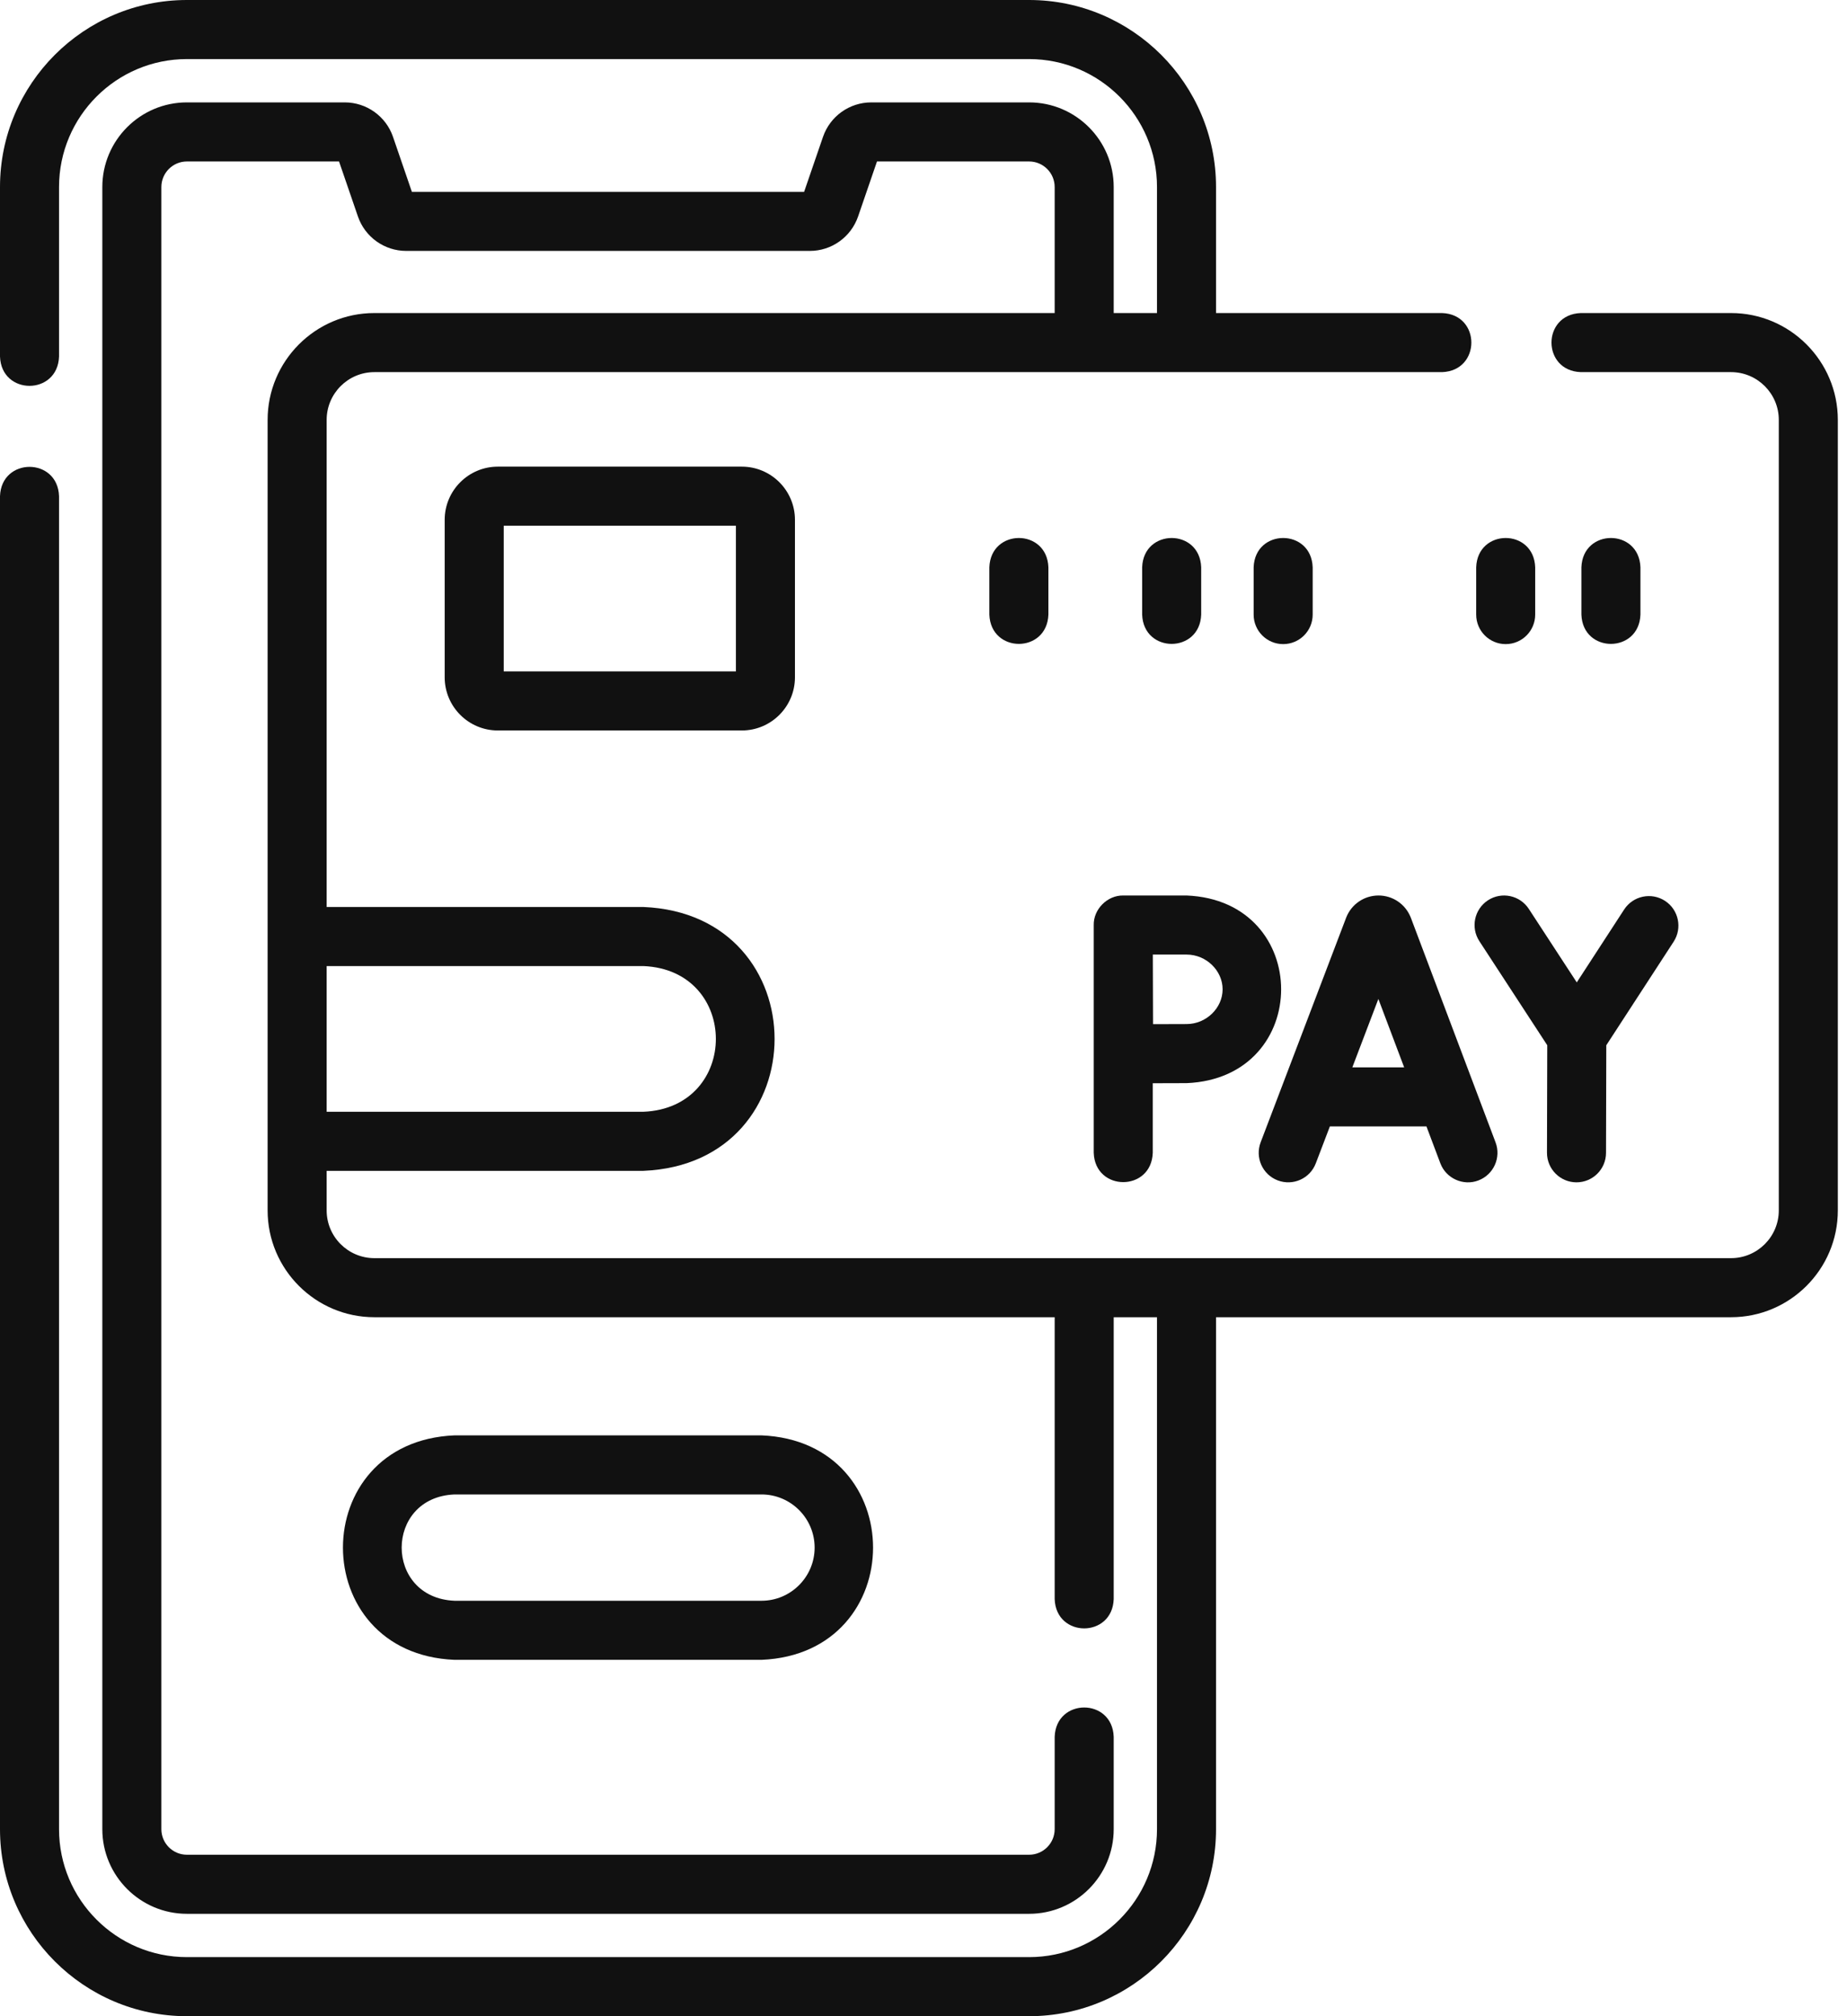
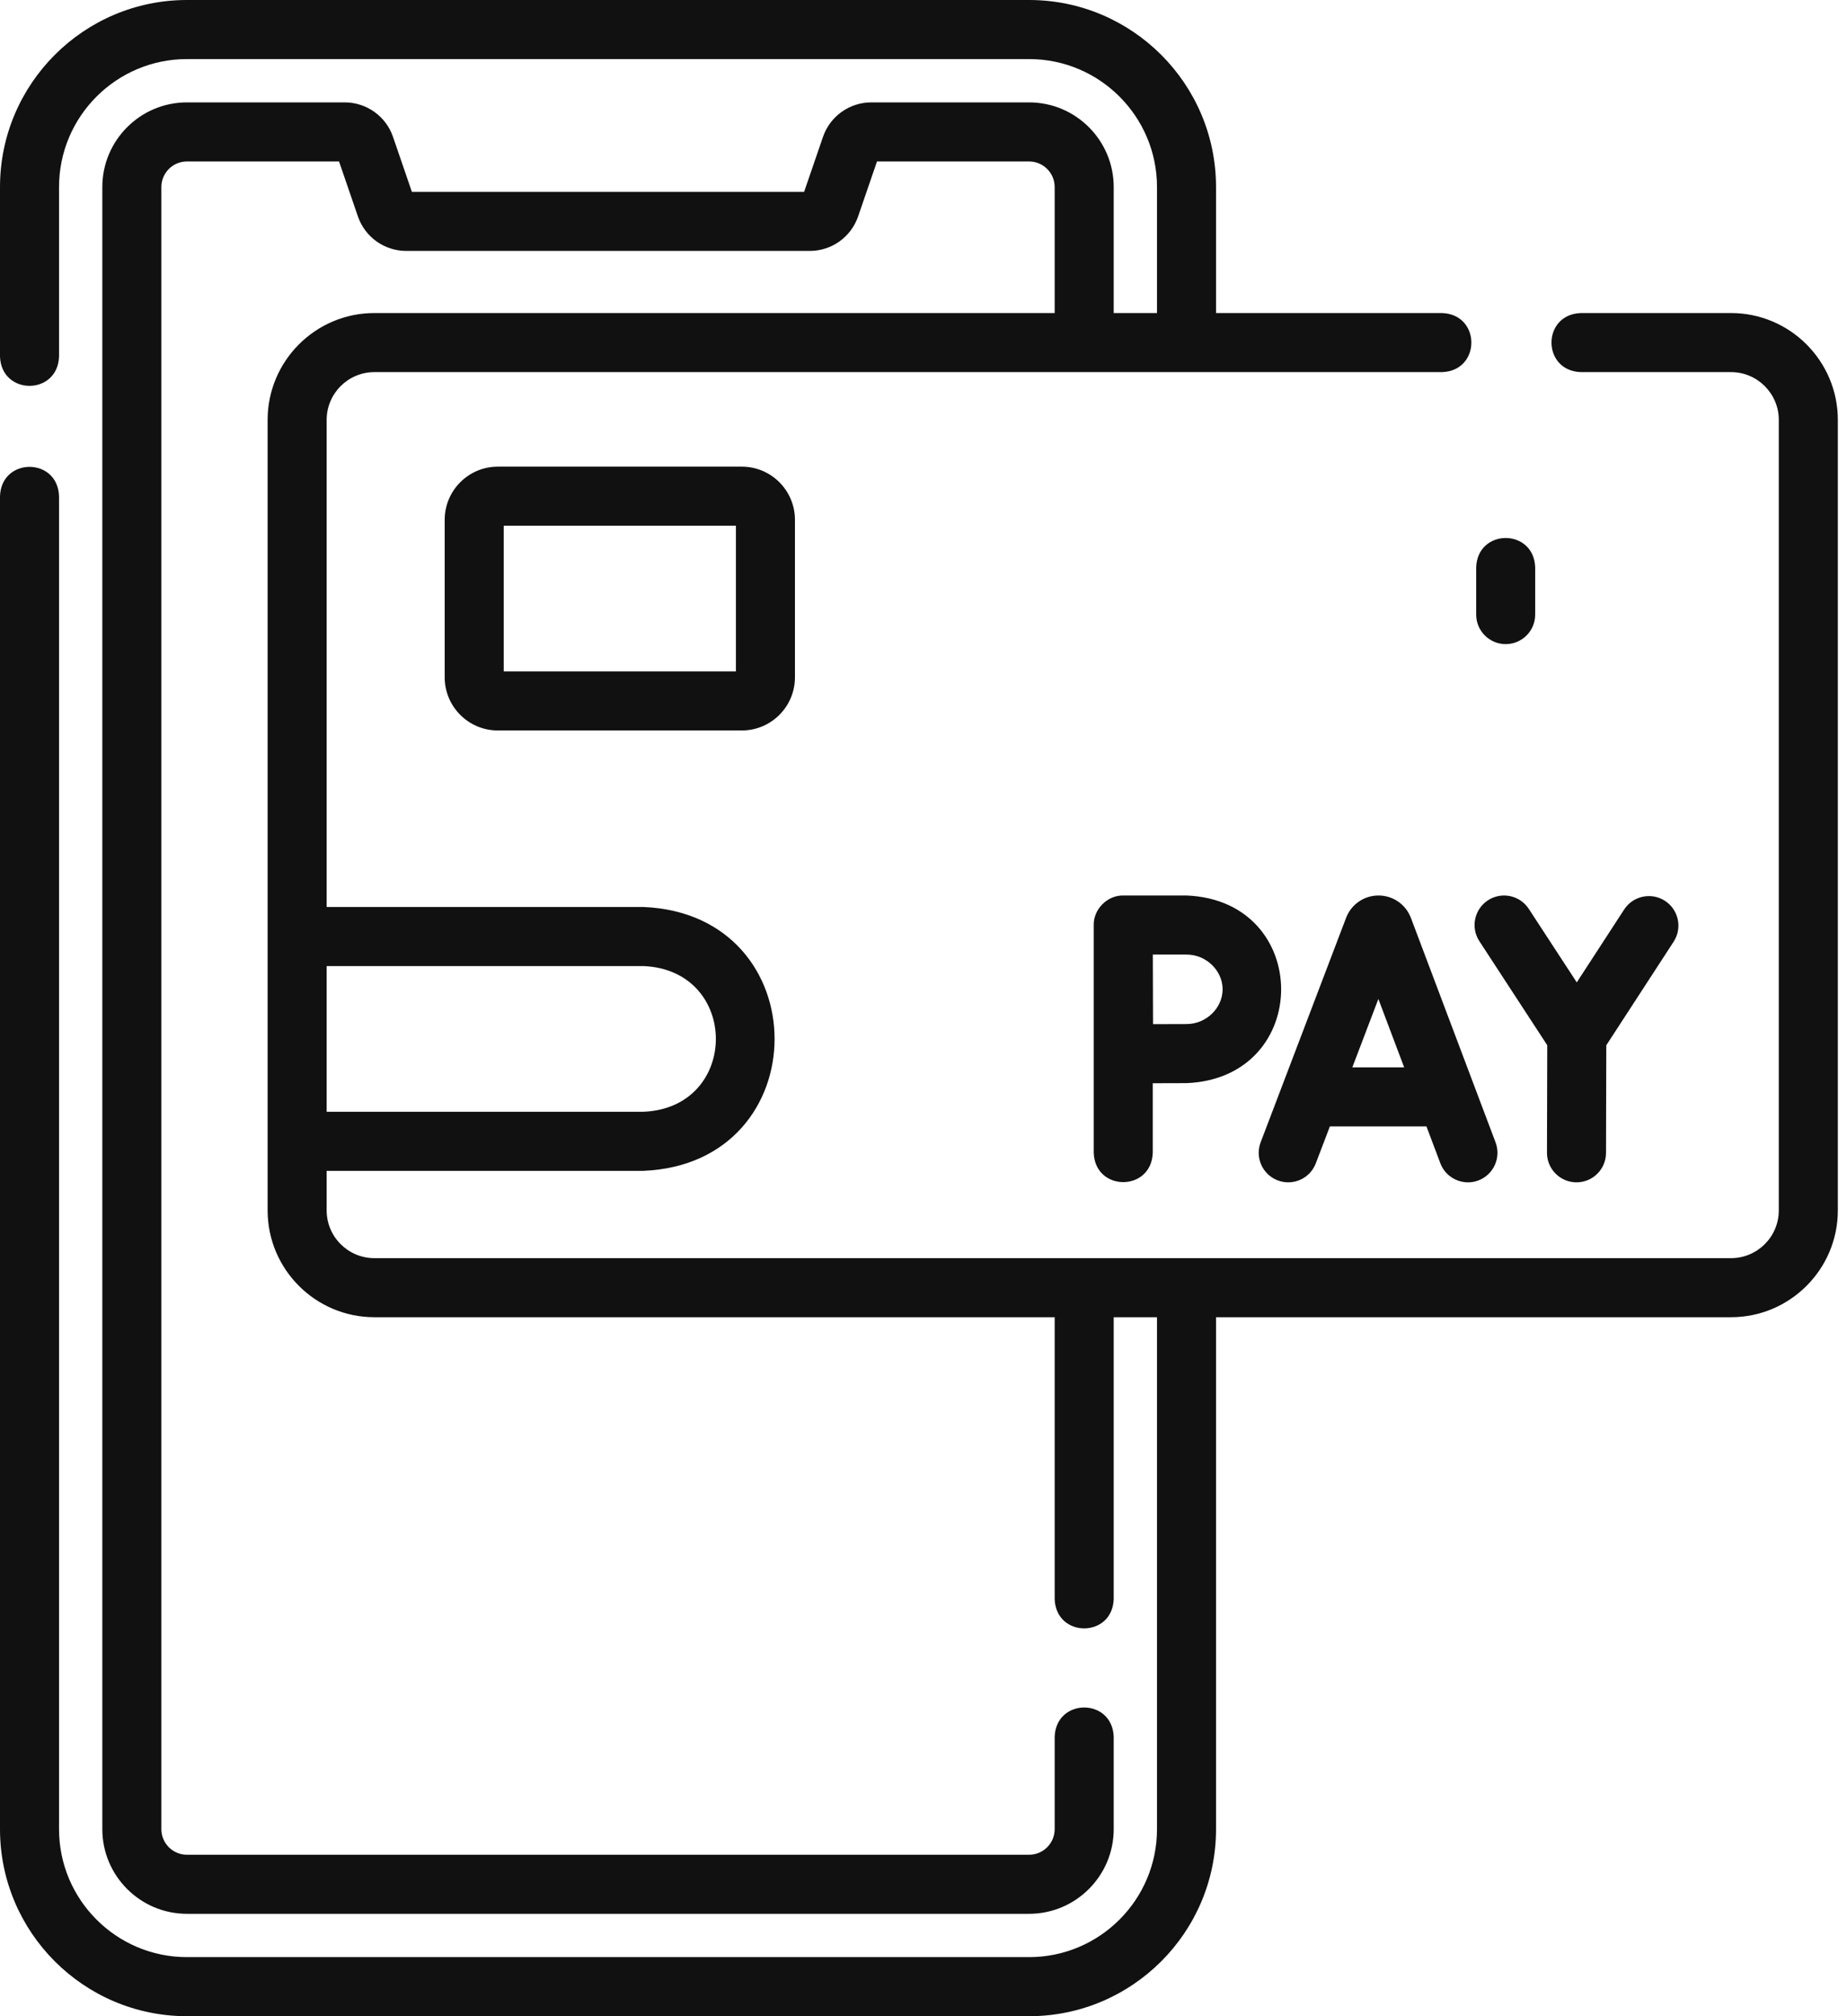
<svg xmlns="http://www.w3.org/2000/svg" width="55" height="60" viewBox="0 0 55 60" fill="none">
-   <path d="M13.535 42.715C9.103 42.899 9.107 49.212 13.535 49.395H22.676C27.107 49.211 27.104 42.897 22.676 42.715H13.535ZM24.258 46.055C24.258 46.927 23.548 47.637 22.676 47.637H13.535C11.436 47.55 11.437 44.559 13.535 44.473H22.676C23.548 44.473 24.258 45.182 24.258 46.055Z" fill="#111111" />
  <path d="M51.547 9.316H47.073C45.909 9.357 45.91 11.034 47.073 11.074H51.547C52.331 11.074 52.969 11.712 52.969 12.496V36.02C52.969 36.804 52.331 37.441 51.547 37.441H11.148C10.364 37.441 9.727 36.804 9.727 36.02V34.843H19.16C24.369 34.627 24.366 27.206 19.16 26.991H9.727V12.496C9.727 11.712 10.364 11.074 11.148 11.074H42.942C44.105 11.034 44.105 9.356 42.942 9.316H36.211V5.566C36.211 2.497 33.714 0 30.645 0H5.566C2.497 0 0 2.497 0 5.566V10.61C0.04 11.774 1.718 11.773 1.758 10.61V5.566C1.758 3.466 3.466 1.758 5.566 1.758H30.645C32.745 1.758 34.453 3.466 34.453 5.566V9.316H33.164V5.566C33.164 4.177 32.034 3.047 30.645 3.047H25.945C25.297 3.047 24.72 3.458 24.508 4.071L23.945 5.709H12.265L11.702 4.07C11.491 3.458 10.913 3.047 10.265 3.047H5.566C4.177 3.047 3.047 4.177 3.047 5.567V54.434C3.047 55.823 4.177 56.953 5.566 56.953H30.645C32.034 56.953 33.164 55.823 33.164 54.434V51.686C33.124 50.522 31.446 50.523 31.406 51.686V54.434C31.406 54.854 31.064 55.195 30.645 55.195H5.566C5.146 55.195 4.805 54.854 4.805 54.434V5.567C4.805 5.147 5.146 4.805 5.566 4.805H10.096L10.659 6.444C10.871 7.056 11.448 7.467 12.096 7.467H24.115C24.763 7.467 25.34 7.056 25.552 6.443L26.115 4.805H30.645C31.064 4.805 31.406 5.146 31.406 5.566V9.316H11.148C9.395 9.316 7.969 10.743 7.969 12.496V36.02C7.969 37.773 9.395 39.199 11.148 39.199H31.406V47.587C31.447 48.751 33.124 48.749 33.164 47.587V39.199H34.453V54.434C34.453 56.534 32.745 58.242 30.645 58.242H5.566C3.466 58.242 1.758 56.534 1.758 54.434V14.766C1.718 13.602 0.04 13.603 0 14.766V54.434C0 57.503 2.497 60 5.566 60H30.645C33.714 60 36.211 57.503 36.211 54.434V39.199H51.547C53.3 39.199 54.727 37.773 54.727 36.02V12.496C54.727 10.743 53.3 9.316 51.547 9.316ZM19.16 28.749C22.037 28.869 22.035 32.967 19.16 33.085H9.727V28.749H19.16Z" fill="#111111" />
  <path d="M38.048 35.127C38.502 35.3 39.01 35.073 39.182 34.619L39.601 33.521H42.477L42.89 34.617C43.061 35.075 43.581 35.299 44.023 35.129C44.477 34.957 44.706 34.45 44.535 33.996L42.013 27.313C42.01 27.305 42.007 27.297 42.003 27.289C41.843 26.9 41.469 26.649 41.049 26.649H41.047C40.627 26.65 40.252 26.902 40.093 27.291C40.09 27.298 40.087 27.304 40.085 27.311L37.54 33.993C37.367 34.447 37.595 34.955 38.048 35.127ZM41.045 29.728L41.813 31.763H40.27L41.045 29.728Z" fill="#111111" />
  <path d="M46.074 31.105L46.066 34.304C46.065 34.789 46.458 35.184 46.943 35.185H46.945C47.43 35.185 47.823 34.793 47.824 34.308L47.832 31.106L49.837 28.025C50.102 27.618 49.987 27.074 49.581 26.809C49.174 26.544 48.629 26.659 48.364 27.066L46.953 29.235L45.525 27.048C45.259 26.641 44.715 26.527 44.308 26.792C43.902 27.058 43.787 27.602 44.053 28.009L46.074 31.105Z" fill="#111111" />
  <path d="M32.569 34.306C32.609 35.47 34.287 35.469 34.327 34.306V32.236C34.698 32.234 35.1 32.233 35.335 32.233C39.089 32.079 39.087 26.802 35.335 26.649H33.448C32.975 26.64 32.558 27.058 32.569 27.531V34.306ZM35.335 28.407C35.916 28.407 36.407 28.881 36.407 29.441C36.407 30.001 35.916 30.475 35.335 30.475C35.102 30.475 34.704 30.476 34.335 30.478C34.331 29.606 34.332 29.305 34.329 28.407L35.335 28.407Z" fill="#111111" />
  <path d="M14.824 13.887C13.952 13.887 13.242 14.596 13.242 15.469V20.156C13.242 21.029 13.952 21.738 14.824 21.738H22.09C22.962 21.738 23.672 21.029 23.672 20.156V15.469C23.672 14.596 22.962 13.887 22.09 13.887H14.824ZM21.914 19.98H15V15.645H21.914V19.98Z" fill="#111111" />
-   <path d="M29.461 16.883V18.289C29.502 19.453 31.179 19.452 31.219 18.289V16.883C31.179 15.719 29.501 15.72 29.461 16.883Z" fill="#111111" />
  <path d="M44.836 19.168C45.322 19.168 45.715 18.775 45.715 18.289V16.883C45.675 15.719 43.997 15.72 43.958 16.883V18.289C43.958 18.775 44.351 19.168 44.836 19.168Z" fill="#111111" />
-   <path d="M48.849 18.289V16.883C48.808 15.719 47.131 15.72 47.091 16.883V18.289C47.131 19.453 48.809 19.452 48.849 18.289Z" fill="#111111" />
-   <path d="M35.769 18.289V16.883C35.728 15.719 34.051 15.72 34.011 16.883V18.289C34.051 19.453 35.729 19.452 35.769 18.289Z" fill="#111111" />
-   <path d="M38.21 19.168C38.696 19.168 39.089 18.775 39.089 18.289V16.883C39.049 15.719 37.371 15.72 37.331 16.883V18.289C37.331 18.775 37.724 19.168 38.21 19.168Z" fill="#111111" />
</svg>